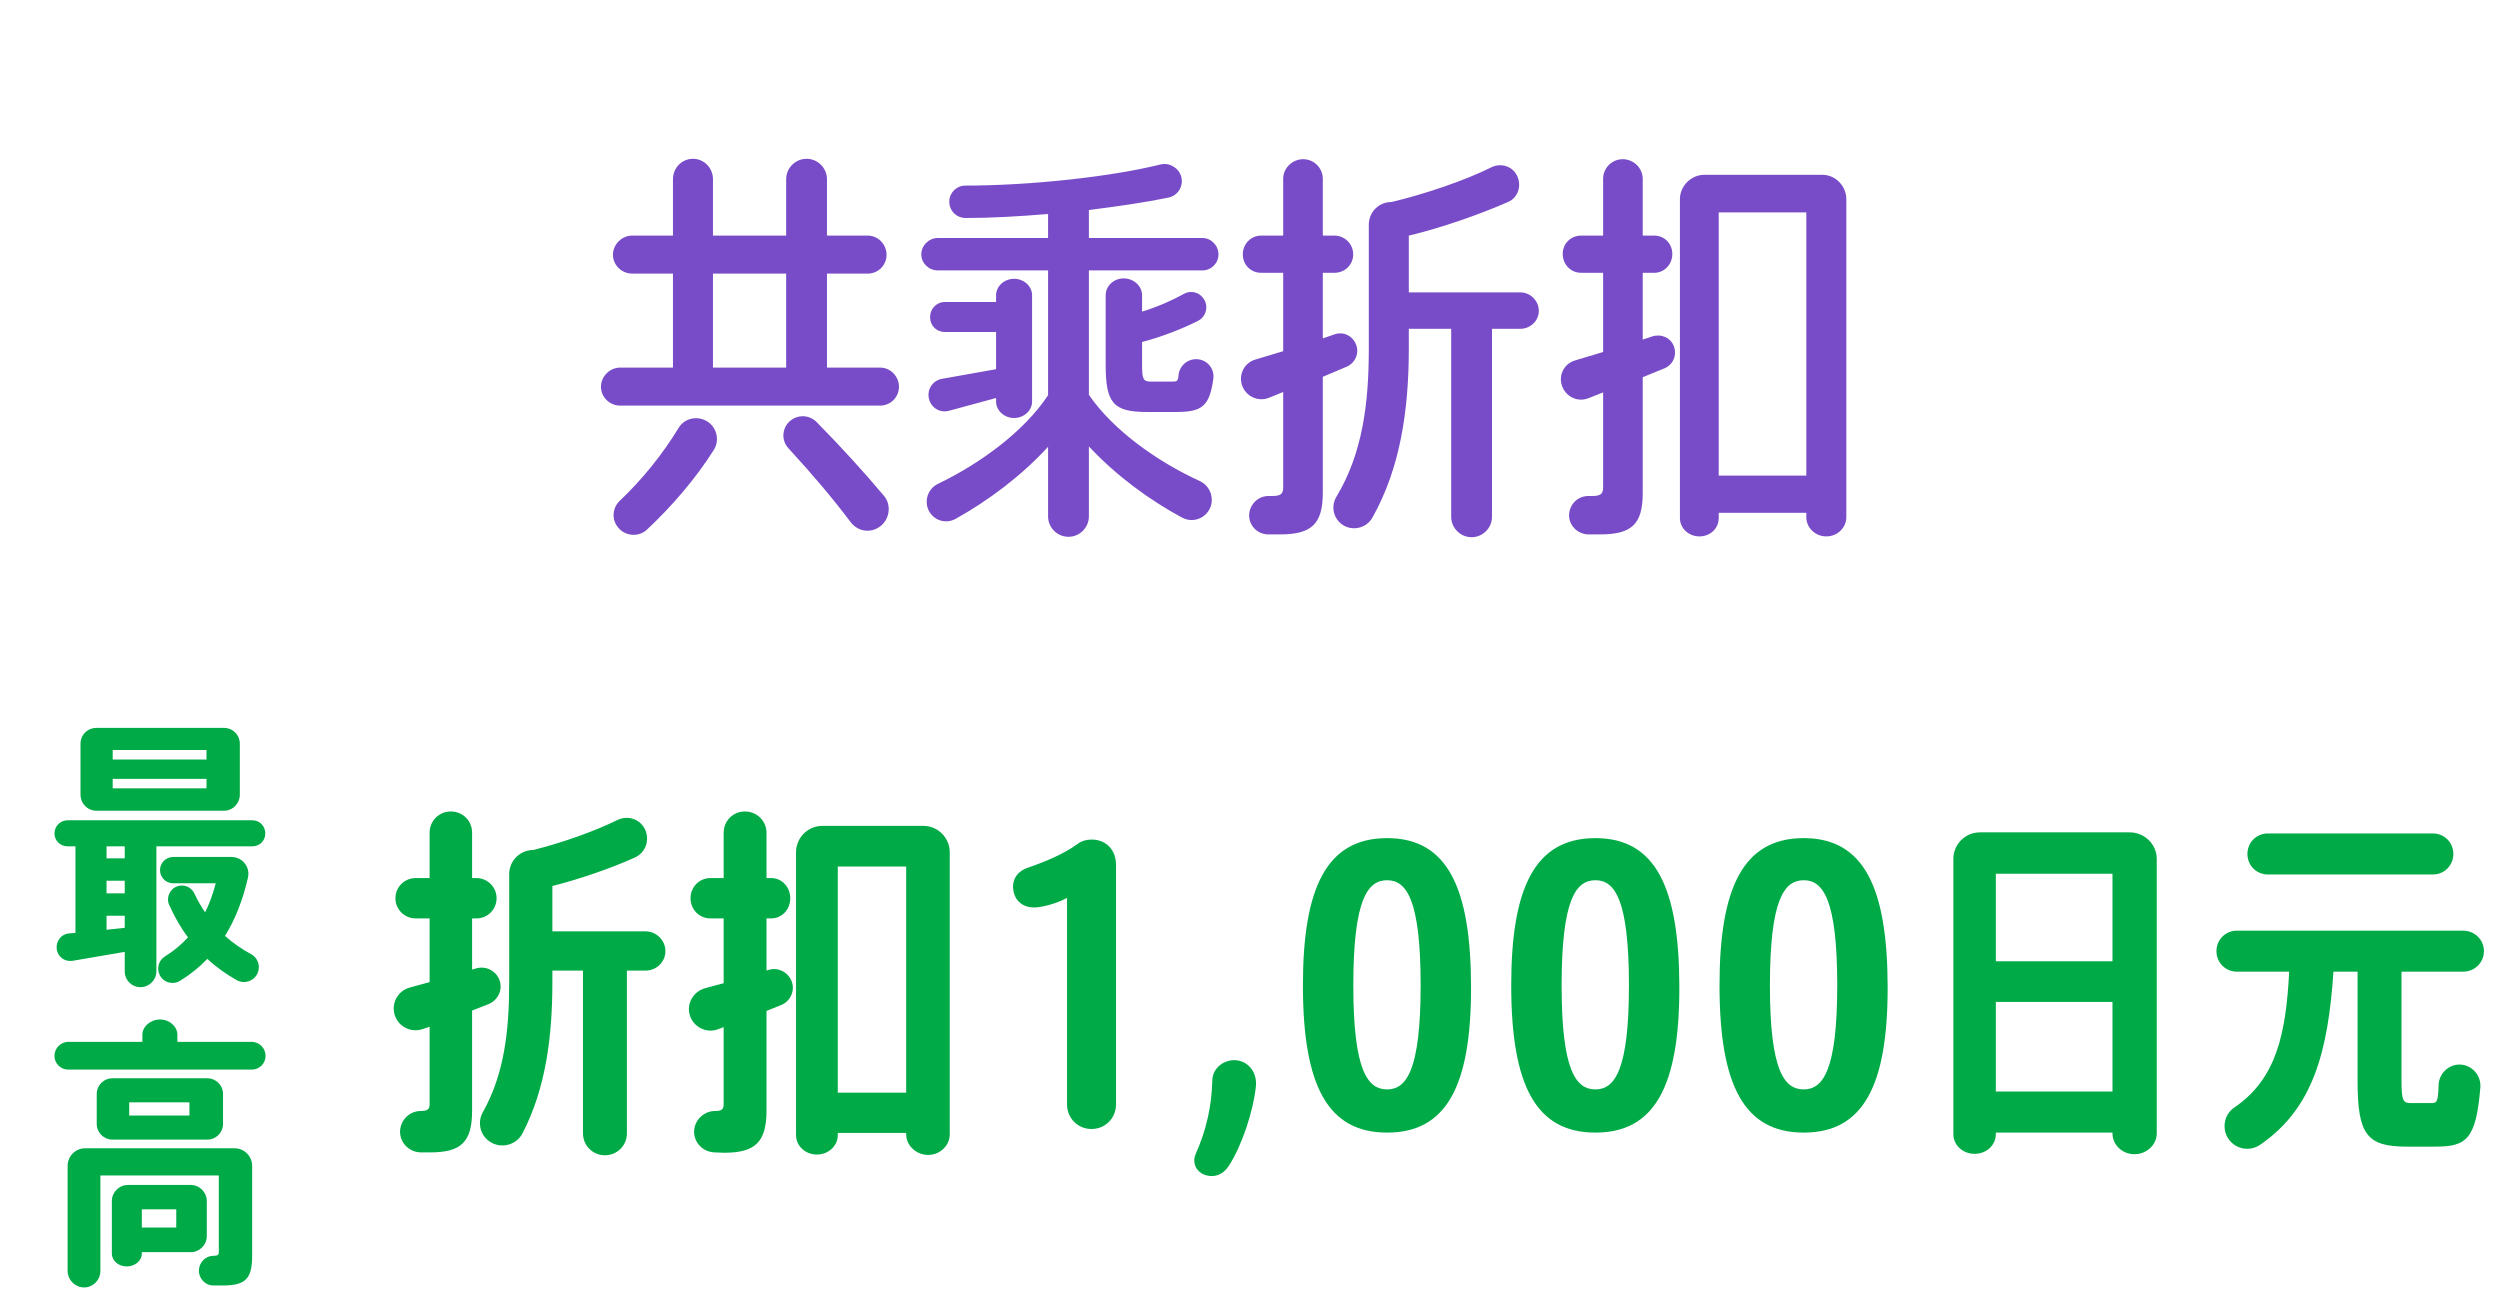
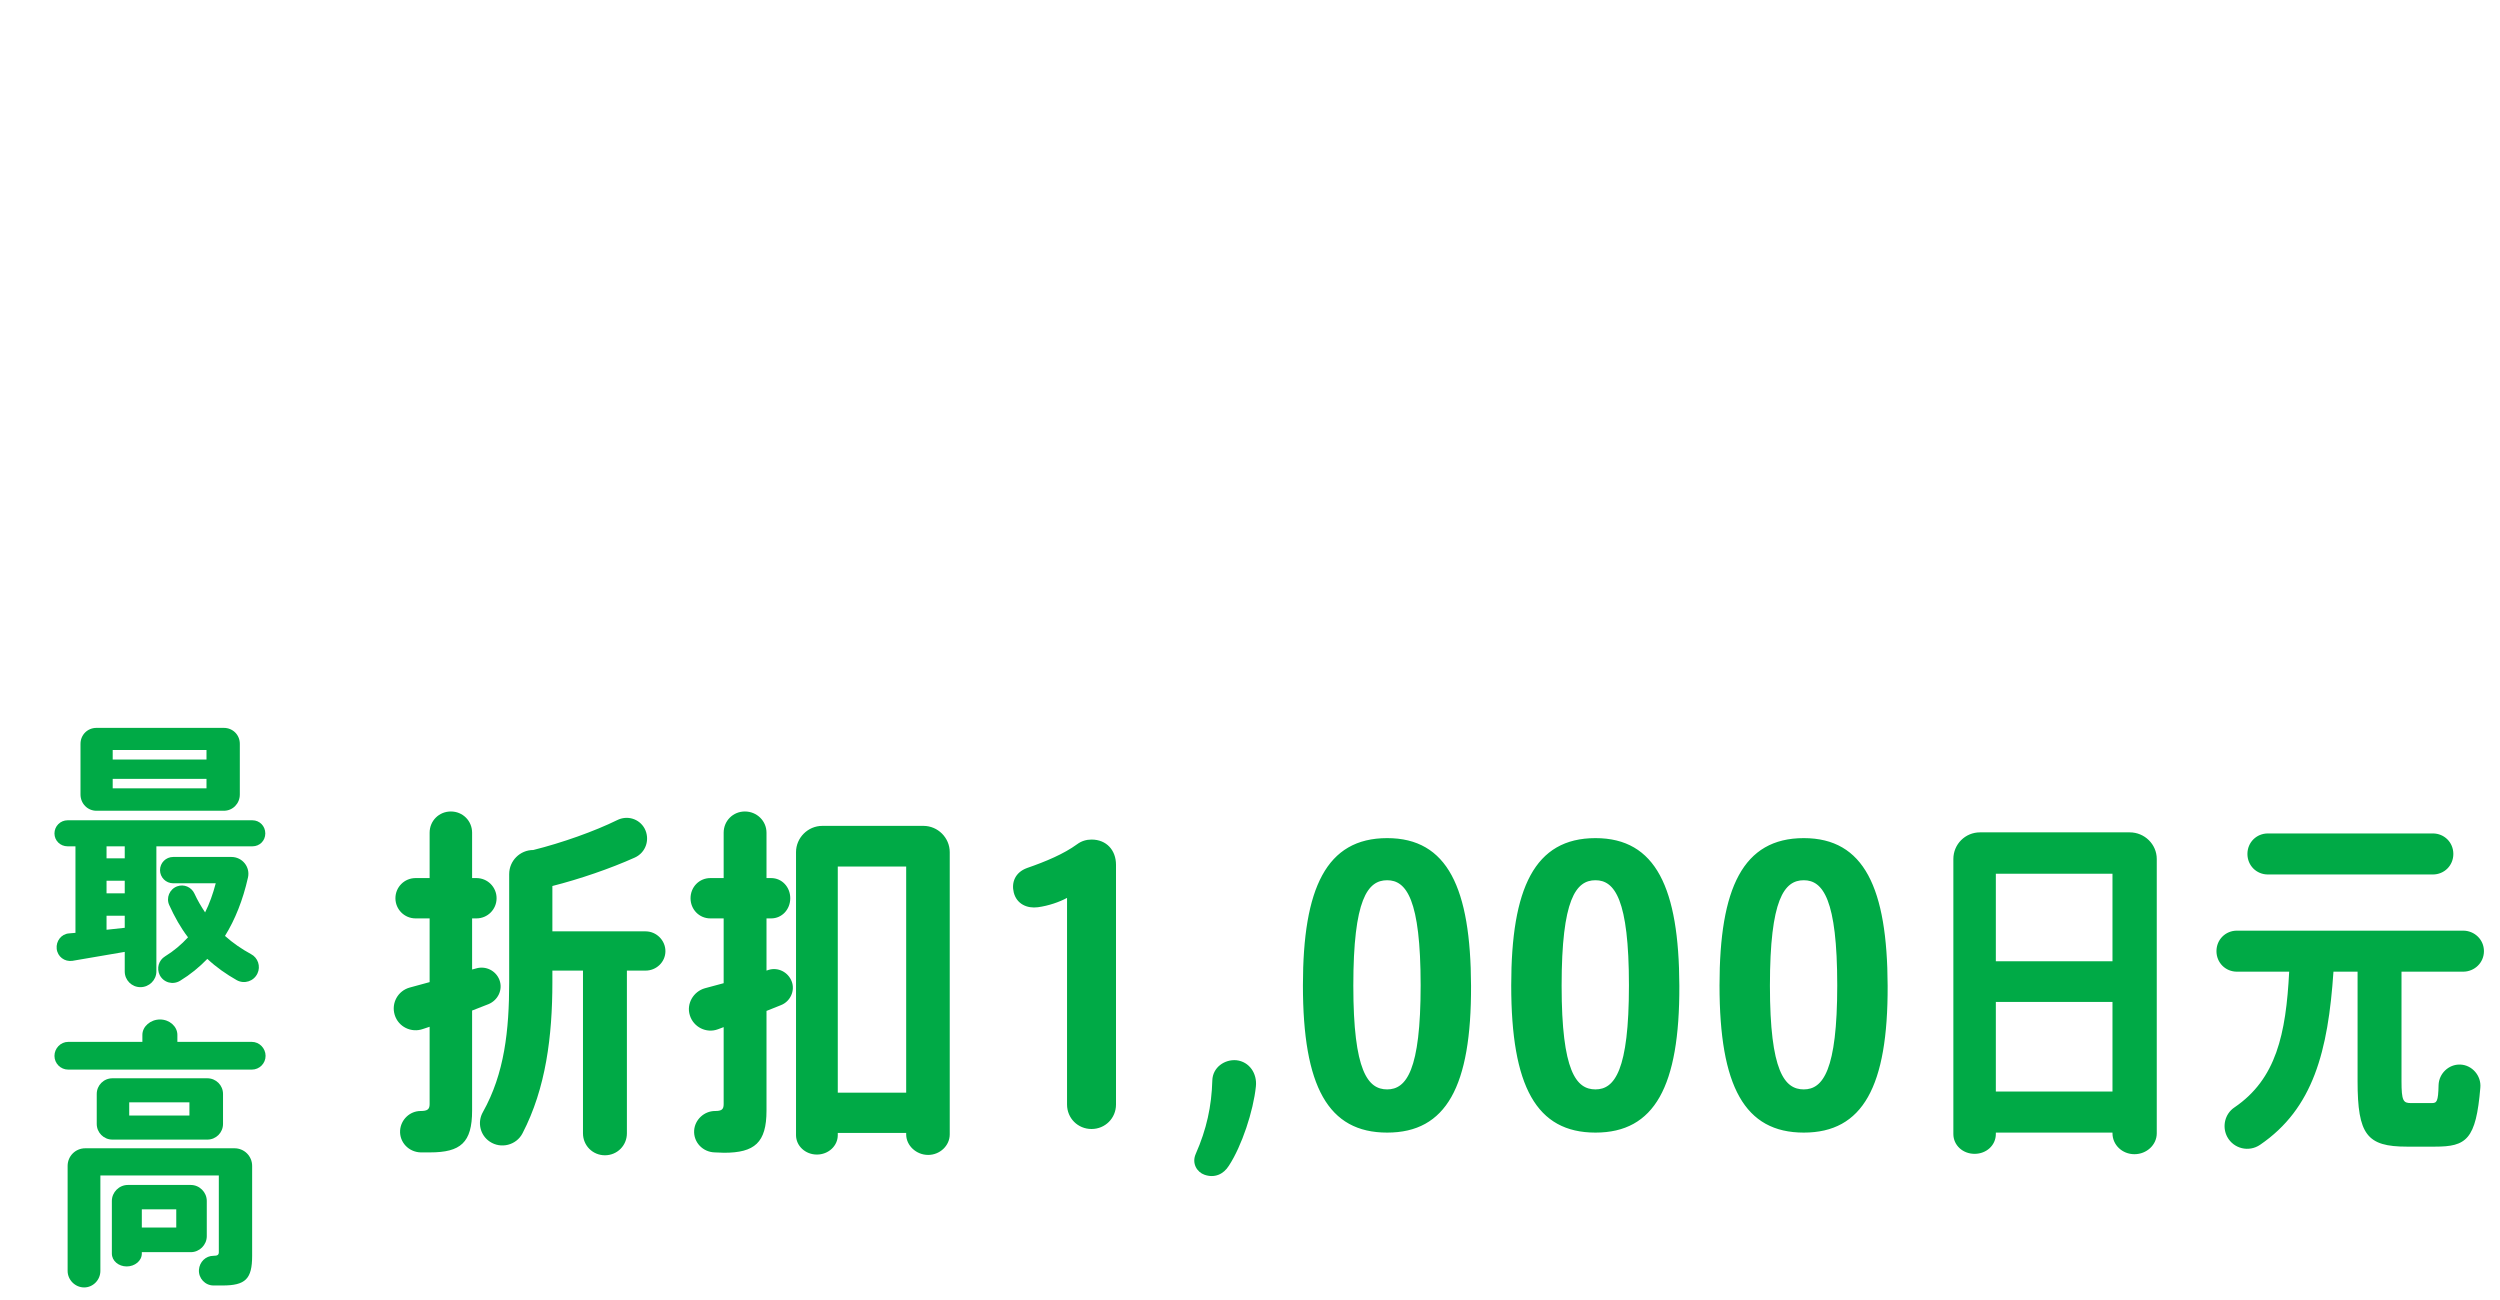
<svg xmlns="http://www.w3.org/2000/svg" width="125" height="65" viewBox="0 0 125 65" fill="none">
  <path d="M12.621 41.014C12.985 41.014 13.265 41.308 13.265 41.672C13.265 42.036 12.985 42.316 12.621 42.316H7.819V48.574C7.819 49.008 7.455 49.358 7.021 49.358C6.587 49.358 6.237 49.008 6.237 48.574V47.594L3.619 48.042C3.227 48.098 2.877 47.832 2.835 47.44C2.793 47.062 3.059 46.698 3.451 46.67L3.773 46.642V42.316H3.381C3.017 42.316 2.723 42.036 2.723 41.672C2.723 41.308 3.017 41.014 3.381 41.014H12.621ZM6.237 46.39V45.788H5.327V46.488L6.237 46.39ZM6.237 44.668V44.038H5.327V44.668H6.237ZM6.237 42.918V42.316H5.327V42.918H6.237ZM12.551 47.706C12.901 47.888 13.041 48.322 12.873 48.672C12.691 49.064 12.215 49.218 11.837 49.008C11.319 48.714 10.815 48.364 10.367 47.944C9.961 48.364 9.513 48.728 9.009 49.036C8.645 49.26 8.183 49.134 7.987 48.756C7.819 48.42 7.931 48.014 8.253 47.818C8.687 47.552 9.065 47.23 9.401 46.866C9.037 46.39 8.729 45.844 8.463 45.256C8.295 44.892 8.477 44.458 8.855 44.318C9.191 44.192 9.569 44.346 9.723 44.682C9.877 45.018 10.059 45.326 10.255 45.62C10.479 45.172 10.647 44.696 10.787 44.164H8.659C8.295 44.164 8.001 43.87 8.001 43.506C8.001 43.142 8.295 42.848 8.659 42.848H11.571C12.117 42.848 12.523 43.352 12.397 43.884C12.145 45.004 11.753 45.984 11.249 46.796C11.655 47.16 12.089 47.454 12.551 47.706ZM4.823 40.538C4.375 40.538 4.025 40.174 4.025 39.726V37.192C4.025 36.744 4.375 36.394 4.823 36.394H11.193C11.641 36.394 11.991 36.744 11.991 37.192V39.726C11.991 40.174 11.641 40.538 11.193 40.538H4.823ZM5.635 37.5V37.976H10.325V37.5H5.635ZM5.635 38.942V39.418H10.325V38.942H5.635ZM10.339 61.81C10.339 62.244 9.975 62.608 9.541 62.608H7.091V62.678C7.091 63.042 6.741 63.322 6.335 63.322C5.929 63.322 5.593 63.042 5.593 62.678V60.046C5.593 59.612 5.957 59.248 6.391 59.248H9.541C9.975 59.248 10.339 59.612 10.339 60.046V61.81ZM8.813 61.376V60.466H7.091V61.376H8.813ZM11.725 57.414C12.215 57.414 12.607 57.806 12.607 58.296V62.79C12.607 63.952 12.271 64.274 11.123 64.274H10.675C10.255 64.274 9.919 63.91 9.947 63.49C9.975 63.098 10.283 62.79 10.675 62.79C10.871 62.79 10.941 62.748 10.941 62.608V58.772H5.019V63.546C5.019 63.994 4.655 64.372 4.207 64.372C3.759 64.372 3.381 63.994 3.381 63.546V58.296C3.381 57.806 3.773 57.414 4.263 57.414H11.725ZM10.367 56.98H5.621C5.187 56.98 4.837 56.63 4.837 56.196V54.698C4.837 54.264 5.187 53.914 5.621 53.914H10.367C10.801 53.914 11.151 54.264 11.151 54.698V56.196C11.151 56.63 10.801 56.98 10.367 56.98ZM6.461 55.118V55.776H9.471V55.118H6.461ZM12.593 52.094C12.971 52.094 13.279 52.416 13.279 52.794C13.279 53.172 12.971 53.48 12.593 53.48H3.409C3.031 53.48 2.723 53.172 2.723 52.794C2.723 52.416 3.031 52.094 3.409 52.094H7.119V51.744C7.119 51.324 7.525 50.974 8.001 50.974C8.477 50.974 8.869 51.324 8.869 51.744V52.094H12.593Z" fill="#00AA46" />
  <path d="M24.973 48.998C25.153 49.484 24.901 50.006 24.433 50.204L23.605 50.528V55.532C23.605 57.134 23.029 57.62 21.499 57.62H21.031C20.437 57.602 19.969 57.116 20.005 56.522C20.041 55.982 20.491 55.55 21.031 55.55C21.355 55.55 21.481 55.478 21.481 55.208V51.338L21.157 51.446C20.563 51.662 19.915 51.338 19.735 50.744C19.555 50.15 19.897 49.538 20.491 49.376L21.481 49.106V45.92H20.779C20.221 45.92 19.771 45.47 19.771 44.912C19.771 44.354 20.221 43.904 20.779 43.904H21.481V41.636C21.481 41.042 21.949 40.574 22.543 40.574C23.137 40.574 23.605 41.042 23.605 41.636V43.904H23.821C24.379 43.904 24.829 44.354 24.829 44.912C24.829 45.47 24.379 45.92 23.821 45.92H23.605V48.476L23.803 48.422C24.289 48.278 24.793 48.53 24.973 48.998ZM32.281 46.568C32.821 46.568 33.271 47.018 33.271 47.558C33.271 48.098 32.821 48.53 32.281 48.53H31.345V56.666C31.345 57.278 30.859 57.764 30.247 57.764C29.635 57.764 29.149 57.278 29.149 56.666V48.53H27.619V49.106C27.619 51.806 27.295 54.416 26.125 56.666C25.819 57.26 25.045 57.458 24.487 57.08C24.001 56.756 23.857 56.108 24.145 55.604C25.225 53.678 25.459 51.518 25.459 49.106V43.706C25.459 43.04 25.999 42.5 26.665 42.5C28.105 42.14 29.725 41.564 30.859 41.006C31.363 40.754 31.957 40.934 32.227 41.42C32.515 41.96 32.299 42.626 31.741 42.878C30.499 43.436 28.969 43.958 27.619 44.3V46.568H32.281ZM46.173 41.294C46.893 41.294 47.487 41.888 47.487 42.608V56.72C47.487 57.278 47.001 57.746 46.407 57.746C45.813 57.746 45.309 57.278 45.309 56.72V56.648H41.889V56.756C41.889 57.296 41.421 57.728 40.845 57.728C40.269 57.728 39.801 57.296 39.801 56.756V42.608C39.801 41.888 40.395 41.294 41.115 41.294H46.173ZM45.309 54.632V43.328H41.889V54.632H45.309ZM38.433 48.494C38.901 48.35 39.405 48.602 39.585 49.07C39.765 49.538 39.513 50.078 39.045 50.258L38.325 50.546V55.532C38.325 57.134 37.731 57.638 36.201 57.638C36.057 57.638 35.895 57.62 35.733 57.62C35.139 57.602 34.671 57.116 34.707 56.522C34.743 55.982 35.211 55.55 35.751 55.55C36.075 55.55 36.183 55.478 36.183 55.208V51.356L35.895 51.464C35.319 51.68 34.671 51.356 34.491 50.762C34.311 50.186 34.671 49.574 35.247 49.412L36.183 49.16V45.92H35.517C34.959 45.92 34.527 45.47 34.527 44.912C34.527 44.354 34.959 43.904 35.517 43.904H36.183V41.636C36.183 41.042 36.651 40.574 37.245 40.574C37.839 40.574 38.325 41.042 38.325 41.636V43.904H38.559C39.099 43.904 39.513 44.354 39.513 44.912C39.513 45.47 39.099 45.92 38.559 45.92H38.325V48.53L38.433 48.494ZM54.576 41.978C55.332 41.978 55.8 42.518 55.8 43.238V55.226C55.8 55.91 55.26 56.45 54.576 56.45C53.892 56.45 53.352 55.91 53.352 55.226V44.894C52.992 45.092 52.434 45.29 51.894 45.362C51.354 45.434 50.832 45.2 50.688 44.624C50.562 44.12 50.76 43.616 51.354 43.4C52.29 43.076 53.19 42.698 53.856 42.212C54.072 42.05 54.324 41.978 54.576 41.978ZM61.822 53.012C62.47 53.084 62.866 53.678 62.794 54.326C62.668 55.55 62.092 57.296 61.444 58.286C61.174 58.718 60.724 58.916 60.22 58.736C59.86 58.61 59.572 58.178 59.788 57.692C60.328 56.468 60.58 55.316 60.616 54.02C60.634 53.372 61.228 52.958 61.822 53.012ZM69.358 41.906C72.382 41.906 73.534 44.408 73.552 49.286C73.57 54.326 72.31 56.63 69.358 56.63C66.406 56.63 65.146 54.326 65.146 49.268C65.146 44.408 66.316 41.906 69.358 41.906ZM69.358 54.47C70.312 54.47 71.032 53.534 71.032 49.268C71.032 44.948 70.312 44.012 69.358 44.012C68.386 44.012 67.666 44.948 67.666 49.286C67.666 53.588 68.404 54.47 69.358 54.47ZM79.773 41.906C82.797 41.906 83.949 44.408 83.967 49.286C83.985 54.326 82.725 56.63 79.773 56.63C76.821 56.63 75.561 54.326 75.561 49.268C75.561 44.408 76.731 41.906 79.773 41.906ZM79.773 54.47C80.727 54.47 81.447 53.534 81.447 49.268C81.447 44.948 80.727 44.012 79.773 44.012C78.801 44.012 78.081 44.948 78.081 49.286C78.081 53.588 78.819 54.47 79.773 54.47ZM90.188 41.906C93.212 41.906 94.364 44.408 94.382 49.286C94.4 54.326 93.14 56.63 90.188 56.63C87.236 56.63 85.976 54.326 85.976 49.268C85.976 44.408 87.146 41.906 90.188 41.906ZM90.188 54.47C91.142 54.47 91.862 53.534 91.862 49.268C91.862 44.948 91.142 44.012 90.188 44.012C89.216 44.012 88.496 44.948 88.496 49.286C88.496 53.588 89.234 54.47 90.188 54.47ZM106.488 41.618C107.226 41.618 107.838 42.212 107.838 42.95V56.666C107.838 57.242 107.334 57.71 106.722 57.71C106.11 57.71 105.624 57.242 105.624 56.666V56.63H99.792V56.702C99.792 57.26 99.324 57.692 98.73 57.692C98.136 57.692 97.668 57.26 97.668 56.702V42.95C97.668 42.212 98.262 41.618 99 41.618H106.488ZM105.624 43.688H99.792V48.062H105.624V43.688ZM99.792 54.578H105.624V50.096H99.792V54.578ZM123.009 53.228C123.603 53.246 124.071 53.786 124.017 54.38C123.801 56.99 123.315 57.332 121.749 57.332H120.345C118.347 57.332 117.879 56.738 117.879 54.056V48.584H116.673C116.403 52.562 115.665 55.424 113.001 57.242C112.443 57.62 111.687 57.44 111.363 56.846C111.093 56.342 111.237 55.694 111.723 55.37C113.811 53.948 114.297 51.716 114.459 48.584H111.849C111.273 48.584 110.823 48.134 110.823 47.558C110.823 46.982 111.273 46.532 111.849 46.532H123.153C123.729 46.532 124.197 46.982 124.197 47.558C124.197 48.134 123.729 48.584 123.153 48.584H120.075V54.056C120.075 55.046 120.165 55.154 120.543 55.154H121.587C121.839 55.154 121.911 55.082 121.929 54.254C121.947 53.678 122.433 53.21 123.009 53.228ZM113.397 43.724C112.821 43.724 112.371 43.274 112.371 42.698C112.371 42.122 112.821 41.672 113.397 41.672H121.641C122.217 41.672 122.667 42.122 122.667 42.698C122.667 43.274 122.217 43.724 121.641 43.724H113.397Z" fill="#00AA46" />
-   <path d="M44.008 18.38C44.528 18.38 44.948 18.82 44.948 19.34C44.948 19.86 44.528 20.28 44.008 20.28H31.008C30.488 20.28 30.048 19.86 30.048 19.34C30.048 18.82 30.488 18.38 31.008 18.38H33.648V13.68H31.608C31.088 13.68 30.648 13.26 30.648 12.74C30.648 12.22 31.088 11.78 31.608 11.78H33.648V8.96C33.648 8.4 34.088 7.94 34.648 7.94C35.208 7.94 35.648 8.4 35.648 8.96V11.78H39.308V8.96C39.308 8.4 39.768 7.94 40.328 7.94C40.888 7.94 41.348 8.4 41.348 8.96V11.78H43.388C43.908 11.78 44.328 12.22 44.328 12.74C44.328 13.26 43.908 13.68 43.388 13.68H41.348V18.38H44.008ZM39.308 18.38V13.68H35.648V18.38H39.308ZM40.828 21.1C42.128 22.42 43.228 23.64 44.188 24.78C44.588 25.24 44.488 25.96 44.008 26.32C43.528 26.68 42.888 26.58 42.528 26.1C41.668 24.96 40.628 23.72 39.428 22.42C39.068 22.04 39.088 21.44 39.468 21.08C39.848 20.72 40.448 20.72 40.828 21.1ZM35.308 21.04C35.828 21.32 36.008 22 35.688 22.5C34.768 23.96 33.548 25.36 32.348 26.48C31.948 26.86 31.288 26.82 30.928 26.4C30.568 26 30.608 25.4 30.988 25.04C32.088 24 33.128 22.72 33.928 21.4C34.208 20.92 34.828 20.78 35.308 21.04ZM47.104 18.94L49.804 18.46V16.6H47.244C46.824 16.6 46.504 16.28 46.504 15.86C46.504 15.44 46.824 15.1 47.244 15.1H49.804V14.76C49.804 14.32 50.204 13.94 50.704 13.94C51.204 13.94 51.604 14.32 51.604 14.76V20.08C51.604 20.52 51.204 20.9 50.704 20.9C50.204 20.9 49.804 20.52 49.804 20.08V19.9L47.444 20.54C46.984 20.66 46.544 20.38 46.444 19.92C46.344 19.46 46.644 19.02 47.104 18.94ZM59.844 17.96C60.364 17.98 60.744 18.44 60.664 18.96C60.464 20.38 60.044 20.6 58.764 20.6H57.364C55.664 20.6 55.284 20.16 55.284 18.24V14.76C55.284 14.3 55.684 13.92 56.184 13.92C56.684 13.92 57.104 14.3 57.104 14.76V15.58C57.844 15.36 58.604 15.02 59.184 14.7C59.524 14.5 59.964 14.6 60.184 14.94C60.444 15.32 60.304 15.84 59.904 16.04C59.084 16.46 58.024 16.86 57.104 17.1V18.24C57.104 18.96 57.164 19.08 57.544 19.08H58.624C58.844 19.08 58.904 19.06 58.924 18.78C58.964 18.3 59.364 17.94 59.844 17.96ZM60.124 11.9C60.564 11.9 60.924 12.28 60.924 12.72C60.924 13.16 60.564 13.52 60.124 13.52H54.444V19.74C55.664 21.52 57.864 23.08 60.004 24.06C60.504 24.3 60.724 24.9 60.504 25.4C60.264 25.94 59.624 26.16 59.104 25.88C57.464 25 55.784 23.76 54.444 22.32V25.82C54.444 26.38 53.984 26.84 53.424 26.84C52.864 26.84 52.404 26.38 52.404 25.82V22.34C51.064 23.8 49.404 25.04 47.784 25.94C47.284 26.22 46.664 26.02 46.424 25.5C46.204 25.02 46.404 24.44 46.884 24.2C49.004 23.18 51.204 21.58 52.404 19.76V13.52H46.884C46.444 13.52 46.064 13.16 46.064 12.72C46.064 12.28 46.444 11.9 46.884 11.9H52.404V10.7C50.964 10.82 49.544 10.9 48.284 10.9C47.824 10.9 47.464 10.54 47.464 10.08C47.464 9.64 47.824 9.28 48.264 9.28C51.484 9.28 55.564 8.84 58.044 8.22C58.484 8.12 58.944 8.4 59.064 8.84C59.184 9.3 58.904 9.78 58.424 9.88C57.264 10.12 55.884 10.32 54.444 10.5V11.9H60.124ZM67.8 17.22C67.98 17.66 67.76 18.16 67.32 18.34L66.14 18.84V24.64C66.14 26.22 65.56 26.72 64 26.72H63.38C62.84 26.7 62.42 26.24 62.46 25.7C62.5 25.2 62.92 24.8 63.42 24.8H63.58C64.02 24.8 64.16 24.72 64.16 24.36V19.6L63.42 19.9C62.88 20.1 62.28 19.8 62.1 19.26C61.92 18.72 62.22 18.14 62.76 17.98L64.16 17.56V13.64H63.06C62.54 13.64 62.14 13.24 62.14 12.72C62.14 12.2 62.54 11.78 63.06 11.78H64.16V8.94C64.16 8.4 64.62 7.96 65.16 7.96C65.7 7.96 66.14 8.4 66.14 8.94V11.78H66.72C67.24 11.78 67.66 12.2 67.66 12.72C67.66 13.24 67.24 13.64 66.72 13.64H66.14V16.92L66.72 16.72C67.16 16.56 67.62 16.78 67.8 17.22ZM76.02 14.62C76.52 14.62 76.94 15.04 76.94 15.54C76.94 16.04 76.52 16.44 76.02 16.44H74.6V25.84C74.6 26.4 74.14 26.86 73.58 26.86C73.02 26.86 72.56 26.4 72.56 25.84V16.44H70.44V17.44C70.44 20.48 70.02 23.4 68.62 25.88C68.32 26.42 67.6 26.58 67.1 26.22C66.66 25.9 66.54 25.3 66.82 24.84C68.12 22.68 68.44 20.2 68.44 17.44V11.24C68.44 10.6 68.94 10.1 69.58 10.1C71.26 9.7 73.26 9.02 74.58 8.36C75.04 8.14 75.6 8.3 75.84 8.76C76.1 9.26 75.92 9.88 75.4 10.1C73.94 10.74 72.04 11.4 70.44 11.78V14.62H76.02ZM91.116 8.74C91.776 8.74 92.316 9.3 92.316 9.96V25.86C92.316 26.38 91.876 26.82 91.316 26.82C90.756 26.82 90.316 26.38 90.316 25.86V25.64H85.936V25.9C85.936 26.42 85.516 26.82 84.976 26.82C84.436 26.82 83.996 26.42 83.996 25.9V9.96C83.996 9.3 84.556 8.74 85.216 8.74H91.116ZM90.316 23.78V10.62H85.936V23.78H90.316ZM82.616 16.82C83.056 16.68 83.536 16.88 83.696 17.32C83.856 17.76 83.656 18.24 83.216 18.42L82.136 18.86V24.66C82.136 26.24 81.556 26.72 79.996 26.72H79.396C78.856 26.7 78.416 26.24 78.456 25.7C78.496 25.2 78.896 24.8 79.416 24.8H79.576C80.016 24.8 80.156 24.72 80.156 24.36V19.62L79.396 19.92C78.856 20.12 78.276 19.82 78.096 19.28C77.916 18.74 78.216 18.18 78.756 18.02L80.156 17.6V13.64H79.056C78.536 13.64 78.136 13.22 78.136 12.7C78.136 12.18 78.536 11.78 79.056 11.78H80.156V8.94C80.156 8.4 80.596 7.96 81.136 7.96C81.676 7.96 82.136 8.4 82.136 8.94V11.78H82.716C83.216 11.78 83.616 12.18 83.616 12.7C83.616 13.22 83.216 13.64 82.716 13.64H82.136V16.98L82.616 16.82Z" fill="#784BC8" />
</svg>